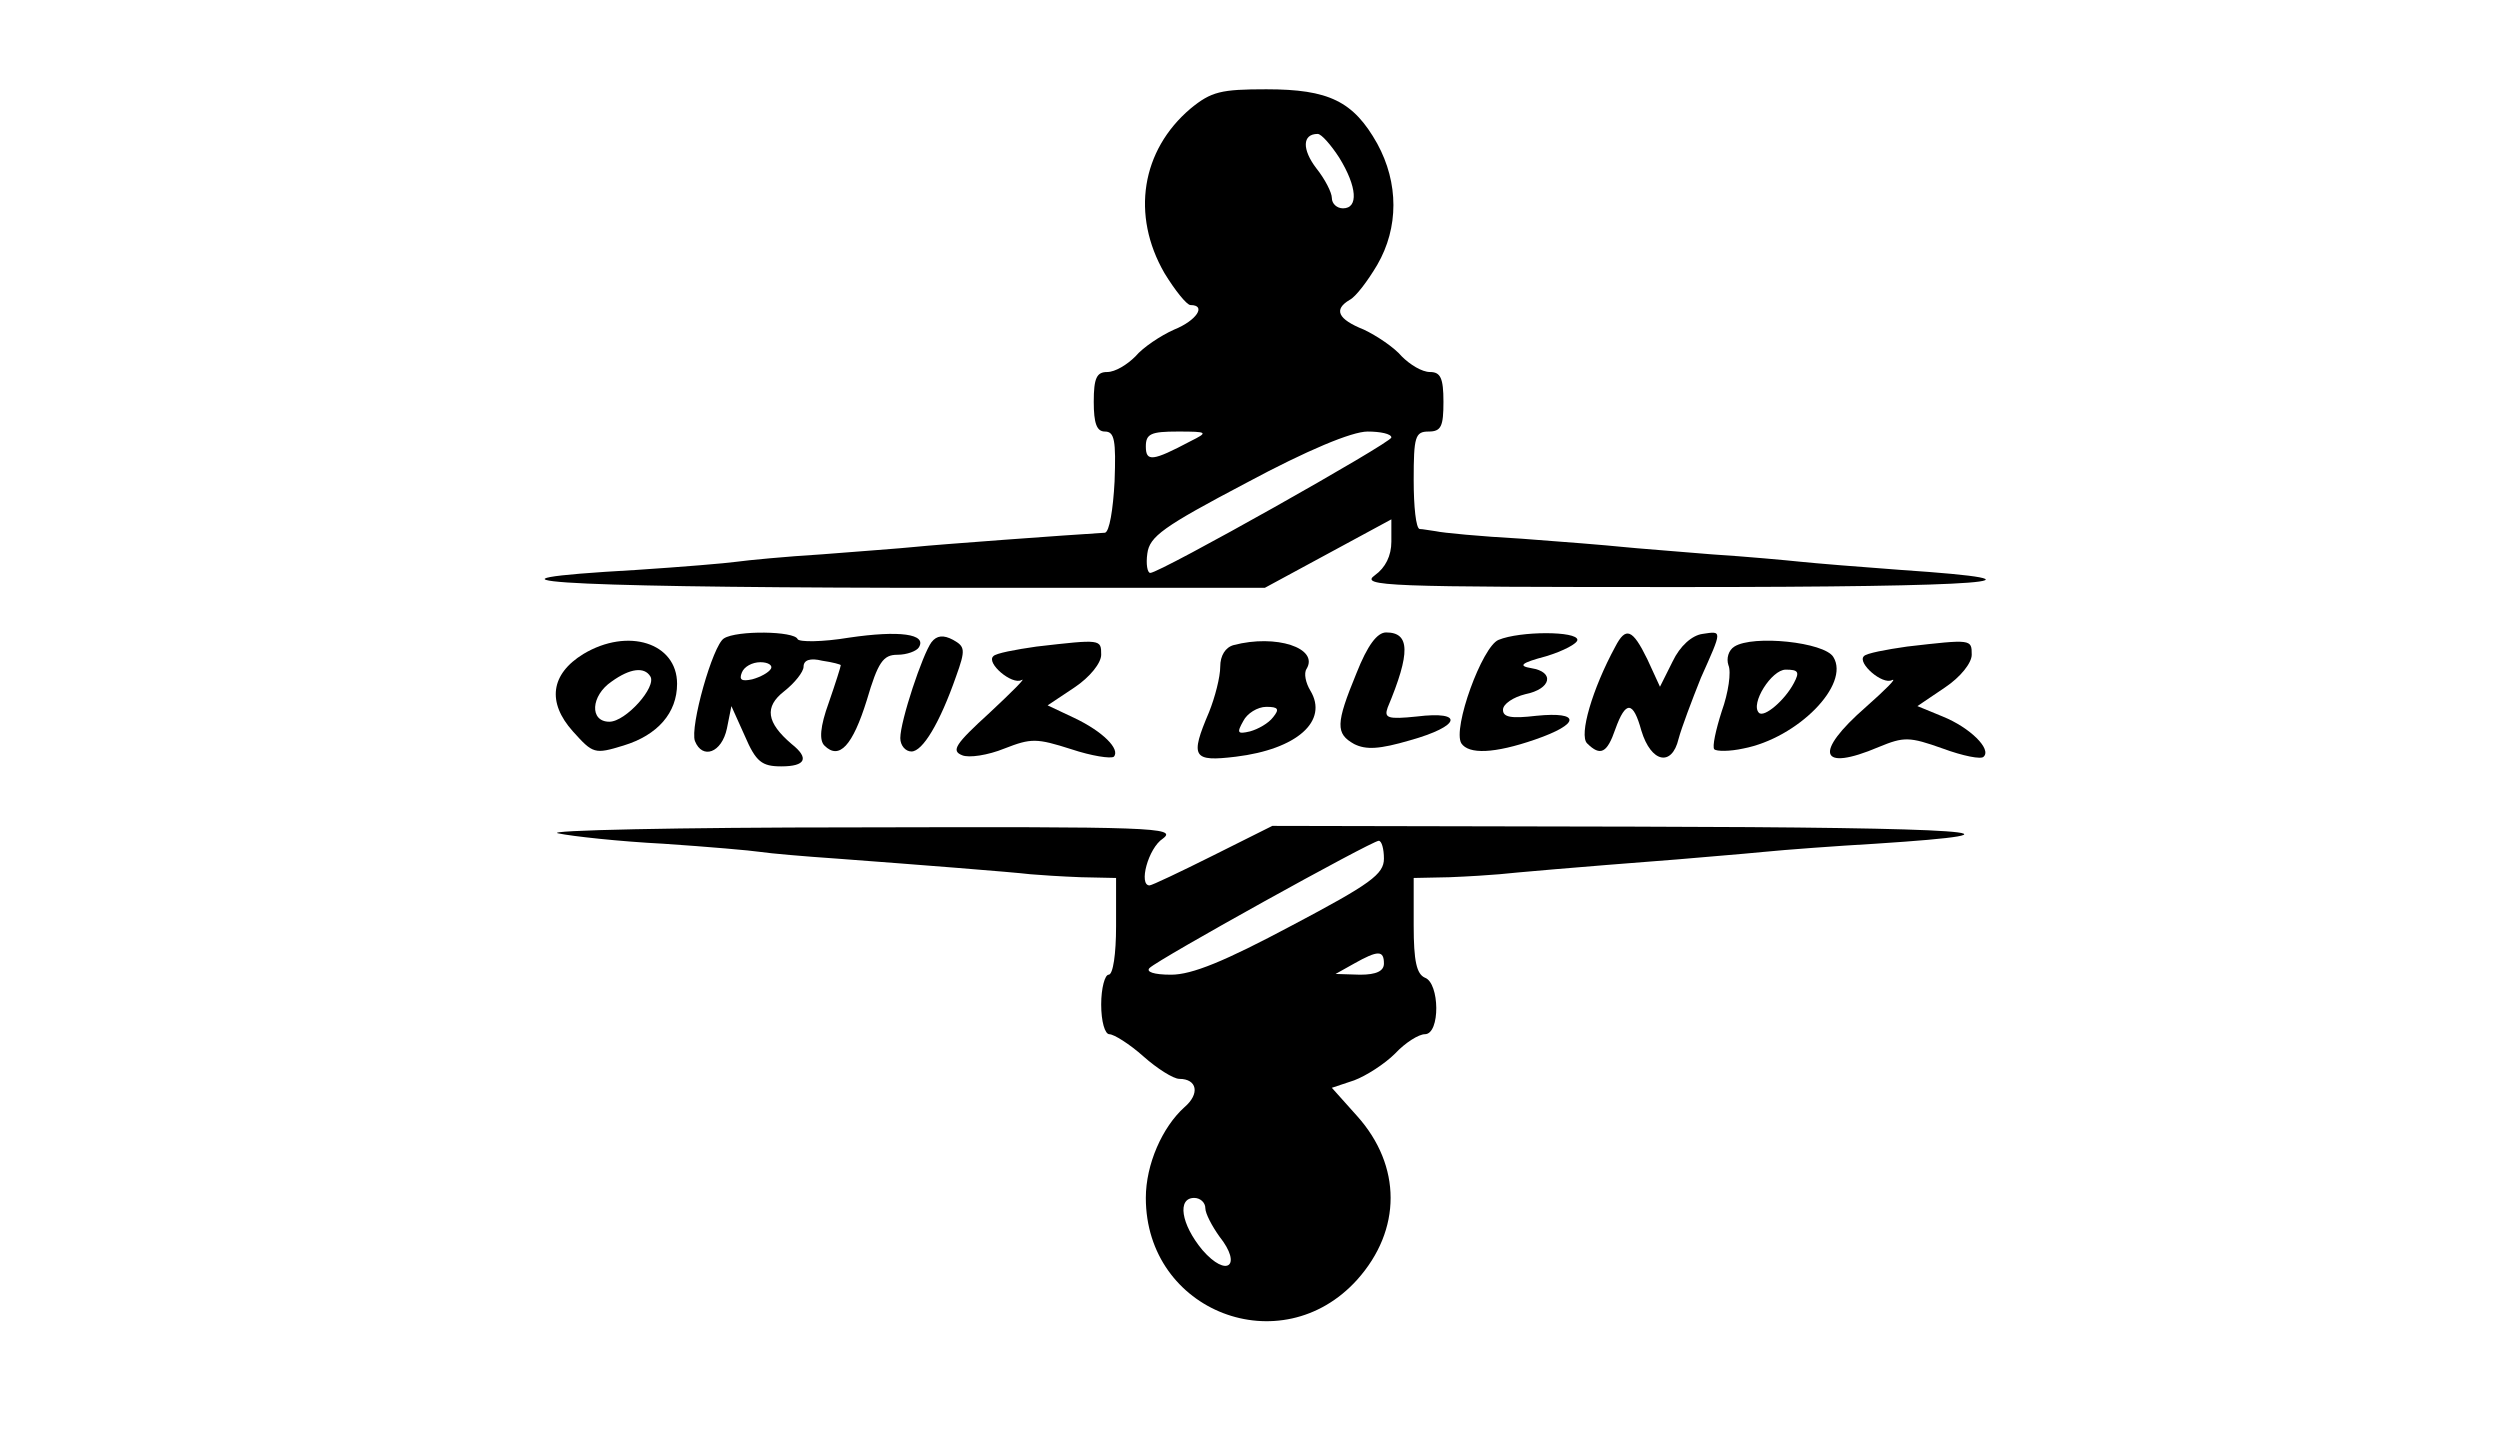
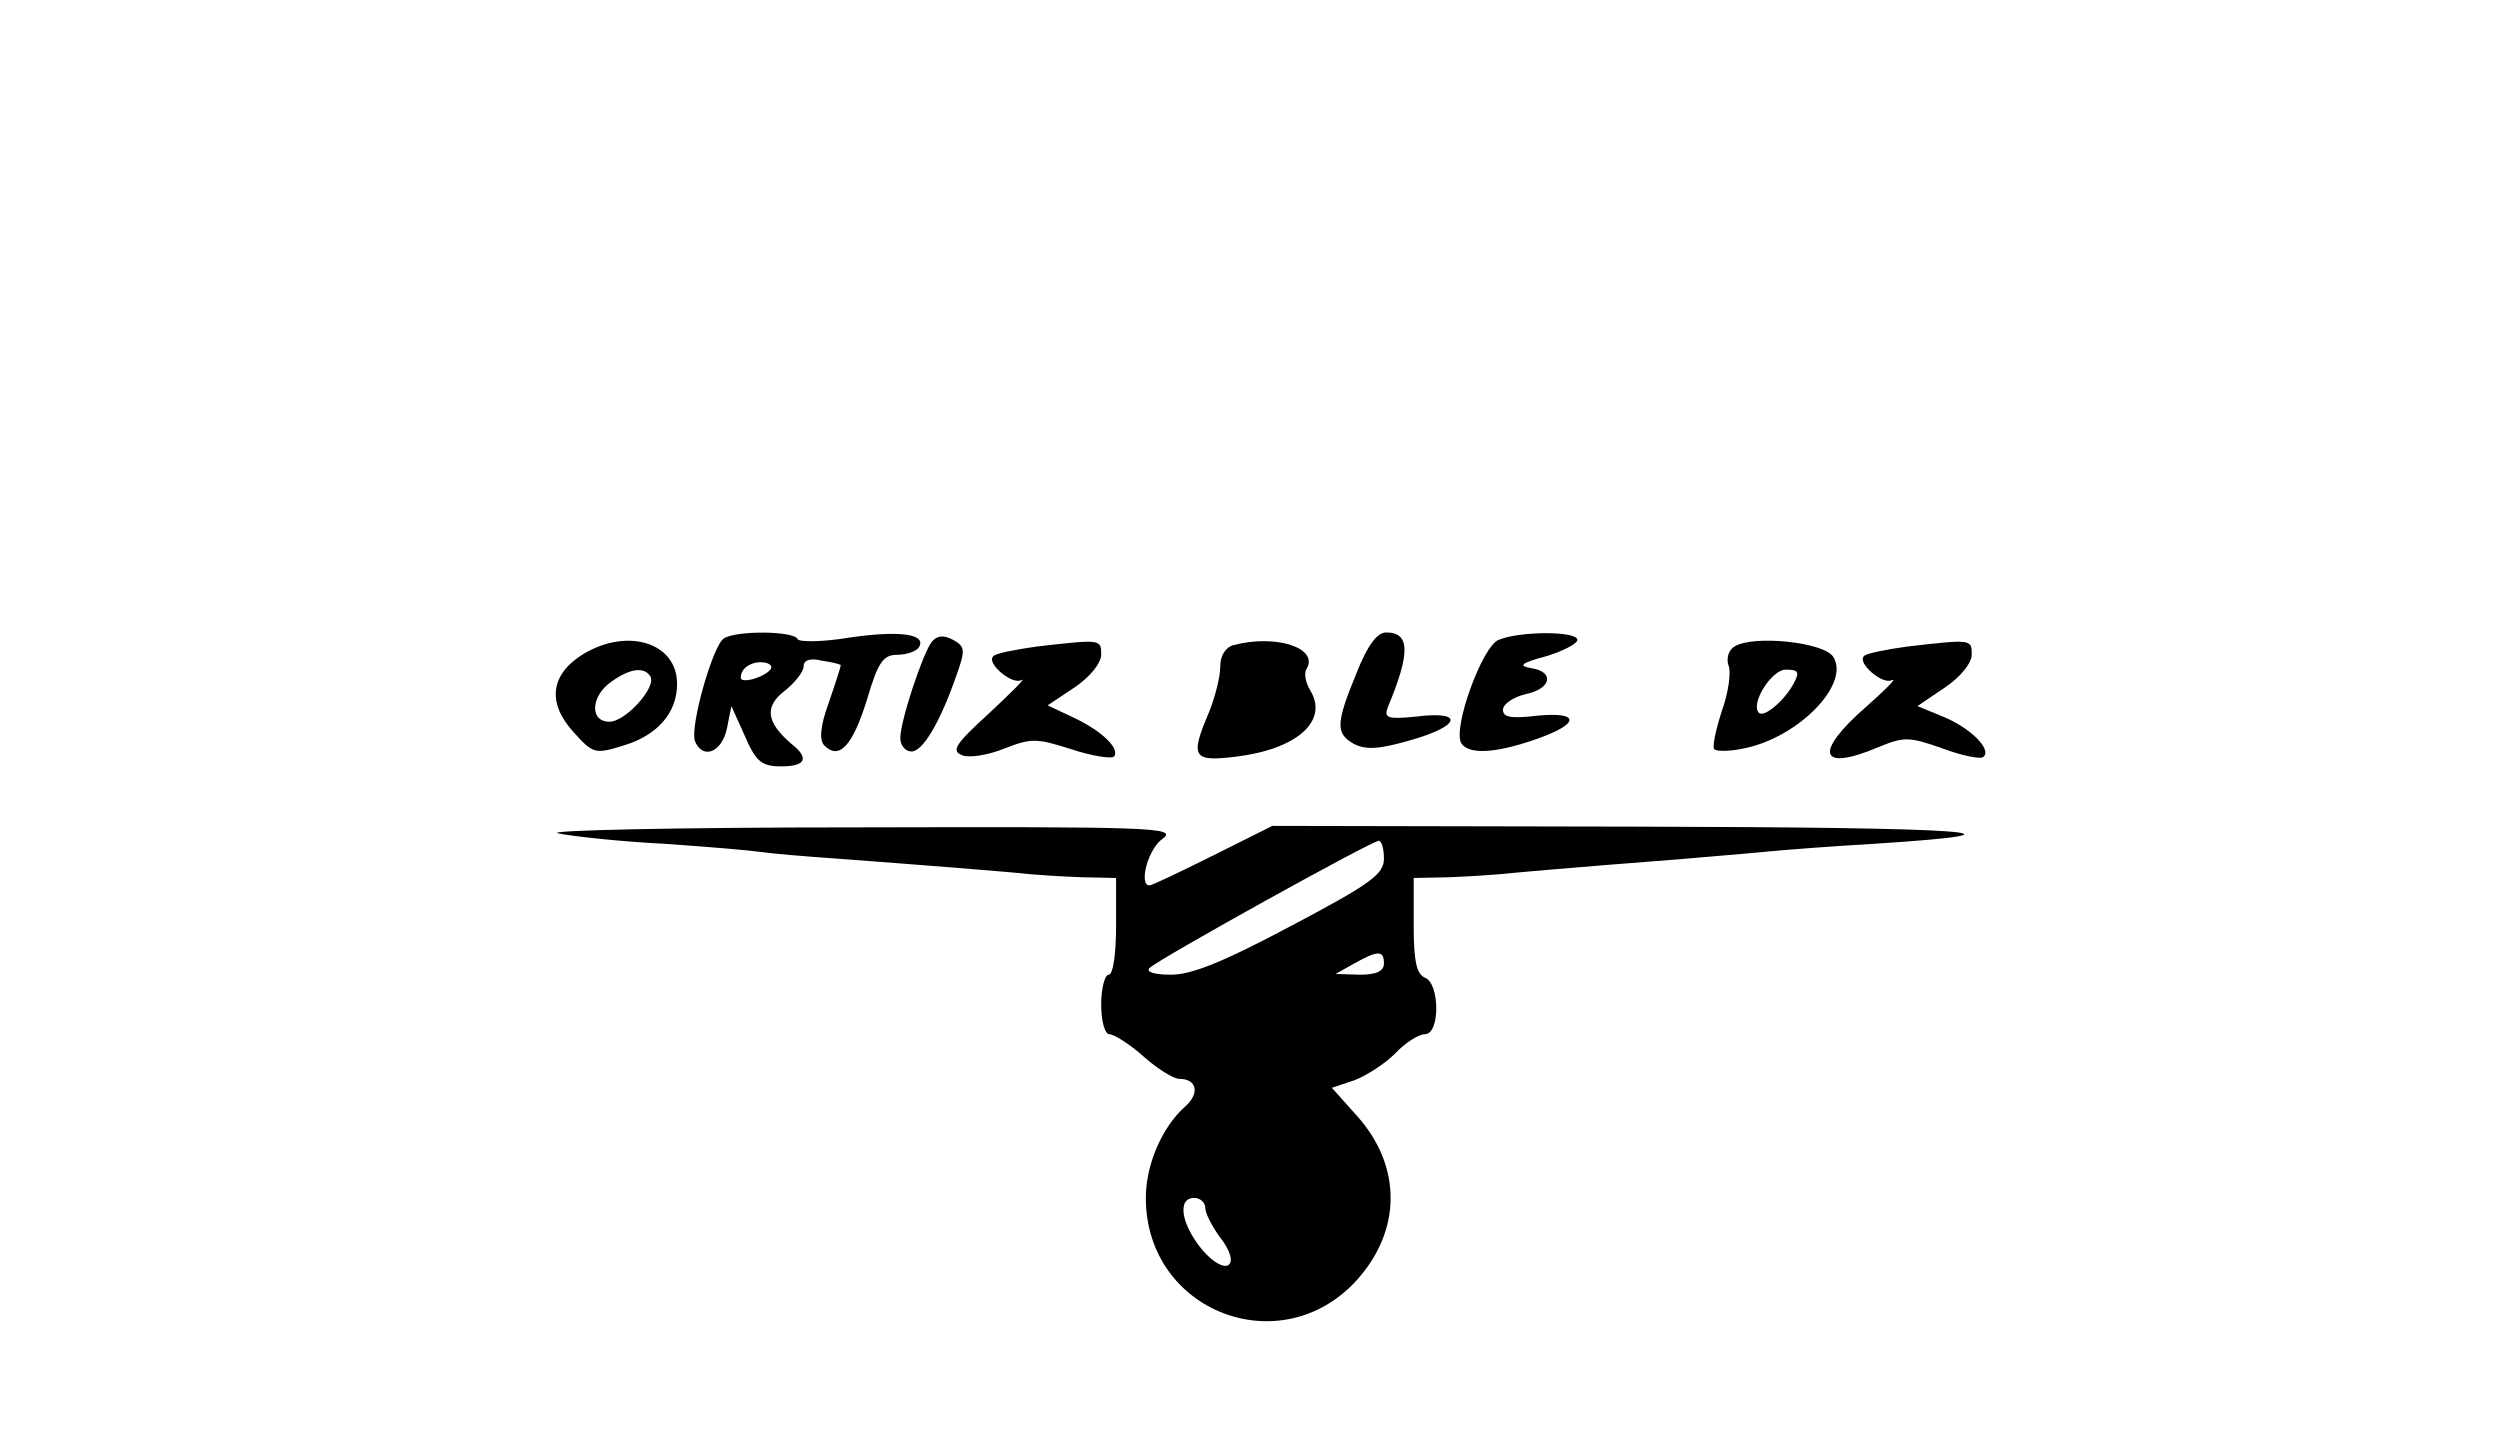
<svg xmlns="http://www.w3.org/2000/svg" version="1.0" width="336" height="192" viewBox="0 0 336 192" preserveAspectRatio="xMidYMid meet">
  <g transform="translate(0,192) scale(0.1,-0.1)" fill="#000000" stroke="none">
-     <path d="M1600 1774 c-66 -56 -80 -143 -35 -221 14 -23 30 -43 35 -43 22 0 8 -21 -22 -33 -18 -8 -42 -24 -52 -36 -11 -11 -27 -21 -38 -21 -14 0 -18 -8 -18 -40 0 -29 4 -40 15 -40 13 0 15 -12 13 -67 -2 -38 -7 -68 -13 -69 -50 -3 -227 -16 -255 -19 -19 -2 -75 -6 -125 -10 -49 -3 -101 -8 -115 -10 -14 -2 -74 -7 -135 -11 -248 -14 -116 -23 353 -24 l492 0 85 46 85 46 0 -30 c0 -19 -8 -35 -22 -45 -21 -15 14 -16 412 -16 412 0 517 8 295 23 -55 4 -116 9 -135 11 -19 2 -73 7 -120 10 -47 4 -101 8 -120 10 -19 2 -80 7 -135 11 -55 3 -107 8 -115 10 -8 1 -18 3 -22 3 -5 1 -8 30 -8 66 0 58 2 65 20 65 17 0 20 7 20 40 0 32 -4 40 -18 40 -11 0 -27 10 -38 21 -10 12 -34 28 -51 36 -35 14 -41 27 -19 40 8 4 24 25 37 47 29 50 29 110 0 163 -32 57 -65 73 -149 73 -61 0 -74 -3 -102 -26z m200 -66 c24 -39 26 -68 5 -68 -8 0 -15 6 -15 14 0 7 -9 25 -21 40 -19 25 -19 46 2 46 5 0 18 -15 29 -32z m-200 -381 c-51 -27 -60 -28 -60 -7 0 17 7 20 43 20 41 0 41 -1 17 -13z m270 5 c0 -7 -311 -182 -324 -182 -4 0 -6 12 -4 26 3 23 21 36 133 95 82 44 142 69 163 69 17 0 32 -3 32 -8z" />
    <path d="M973 1062 c-15 -9 -46 -119 -39 -138 10 -25 36 -16 43 17 l6 30 18 -40 c15 -35 23 -41 49 -41 33 0 38 11 14 30 -34 29 -37 50 -10 71 14 11 26 26 26 33 0 9 9 12 25 8 14 -2 25 -5 25 -6 0 -2 -7 -24 -16 -50 -12 -33 -13 -51 -6 -58 20 -20 38 0 57 61 15 51 22 61 41 61 13 0 26 5 29 10 11 18 -26 23 -94 13 -36 -6 -67 -6 -69 -2 -4 11 -82 12 -99 1z m63 -41 c-3 -5 -14 -11 -25 -14 -14 -3 -18 -1 -14 9 3 8 14 14 25 14 10 0 17 -4 14 -9z" />
    <path d="M1252 1057 c-12 -16 -42 -106 -42 -129 0 -10 7 -18 15 -18 15 0 38 38 60 101 13 36 12 40 -4 49 -13 7 -22 6 -29 -3z" />
    <path d="M1823 1015 c-28 -68 -28 -81 -3 -95 16 -8 34 -7 75 5 68 19 74 40 9 32 -39 -4 -44 -2 -39 12 31 74 30 101 -2 101 -12 0 -25 -17 -40 -55z" />
    <path d="M2014 1060 c-22 -9 -62 -119 -50 -139 10 -15 44 -14 99 5 61 21 62 38 2 32 -34 -4 -45 -2 -45 8 0 8 14 17 30 21 35 7 40 30 8 35 -18 3 -14 7 20 16 23 7 42 17 42 22 0 12 -77 12 -106 0z" />
-     <path d="M2171 1051 c-31 -57 -49 -119 -38 -130 18 -18 27 -13 38 19 14 39 24 38 35 -2 13 -43 41 -49 50 -11 4 15 18 52 30 82 29 65 29 63 2 59 -14 -2 -30 -16 -40 -37 l-17 -34 -17 37 c-20 41 -29 44 -43 17z" />
    <path d="M784 1041 c-44 -27 -49 -65 -14 -104 27 -30 29 -31 68 -19 46 14 72 44 72 83 0 55 -66 76 -126 40z m90 -30 c9 -14 -33 -61 -55 -61 -27 0 -25 35 3 54 25 18 44 20 52 7z" />
    <path d="M1393 1051 c-28 -4 -55 -9 -58 -13 -10 -9 25 -39 38 -32 7 4 -13 -16 -43 -44 -46 -42 -52 -51 -37 -57 9 -4 35 0 57 9 36 14 43 14 90 -1 27 -9 53 -13 57 -10 9 10 -15 34 -53 52 l-36 17 36 24 c21 14 36 33 36 44 0 21 0 21 -87 11z" />
-     <path d="M1658 1053 c-11 -3 -18 -14 -18 -29 0 -14 -7 -41 -15 -61 -26 -61 -22 -67 36 -60 82 10 125 48 100 89 -6 10 -9 23 -5 29 17 28 -41 47 -98 32z m53 -97 c-6 -8 -20 -16 -31 -19 -17 -4 -18 -2 -9 14 5 10 19 19 31 19 16 0 18 -3 9 -14z" />
+     <path d="M1658 1053 c-11 -3 -18 -14 -18 -29 0 -14 -7 -41 -15 -61 -26 -61 -22 -67 36 -60 82 10 125 48 100 89 -6 10 -9 23 -5 29 17 28 -41 47 -98 32z m53 -97 z" />
    <path d="M2331 1051 c-8 -5 -11 -16 -8 -25 4 -9 0 -37 -9 -62 -8 -25 -13 -48 -10 -51 3 -3 21 -3 39 1 73 14 144 86 121 123 -12 20 -108 30 -133 14z m80 -49 c-12 -23 -40 -47 -47 -40 -12 12 17 58 36 58 17 0 19 -3 11 -18z" />
    <path d="M2563 1051 c-28 -4 -55 -9 -58 -13 -9 -9 25 -39 38 -32 7 3 -9 -13 -35 -36 -71 -62 -63 -88 17 -54 34 14 41 14 86 -2 27 -10 52 -15 55 -11 11 10 -18 39 -55 54 l-34 14 37 25 c21 14 36 33 36 44 0 21 0 21 -87 11z" />
    <path d="M750 800 c19 -4 83 -11 142 -14 59 -4 117 -9 130 -11 13 -2 59 -6 103 -9 107 -8 235 -18 260 -21 11 -1 41 -3 68 -4 l47 -1 0 -65 c0 -37 -4 -65 -10 -65 -5 0 -10 -18 -10 -40 0 -23 5 -40 11 -40 6 0 27 -13 46 -30 18 -16 40 -30 48 -30 24 0 28 -20 7 -38 -30 -27 -52 -77 -52 -122 0 -153 182 -223 284 -110 60 67 60 153 0 220 l-34 38 30 10 c16 6 41 22 55 36 14 15 32 26 40 26 21 0 20 69 0 76 -11 5 -15 22 -15 70 l0 64 48 1 c26 1 56 3 67 4 19 2 97 9 240 20 33 3 85 7 115 10 30 3 98 8 150 11 231 15 131 22 -323 23 l-487 1 -80 -40 c-44 -22 -82 -40 -85 -40 -15 0 -2 50 18 63 20 15 -15 16 -413 15 -239 0 -419 -4 -400 -8z m1110 -34 c0 -21 -18 -34 -124 -90 -90 -48 -134 -66 -162 -66 -24 0 -34 4 -29 9 12 12 297 170 308 171 4 0 7 -11 7 -24z m0 -141 c0 -10 -10 -15 -32 -15 l-33 1 25 14 c32 18 40 18 40 0z m-240 -329 c0 -7 9 -24 19 -38 31 -39 10 -56 -23 -18 -29 35 -34 70 -11 70 8 0 15 -6 15 -14z" />
  </g>
</svg>